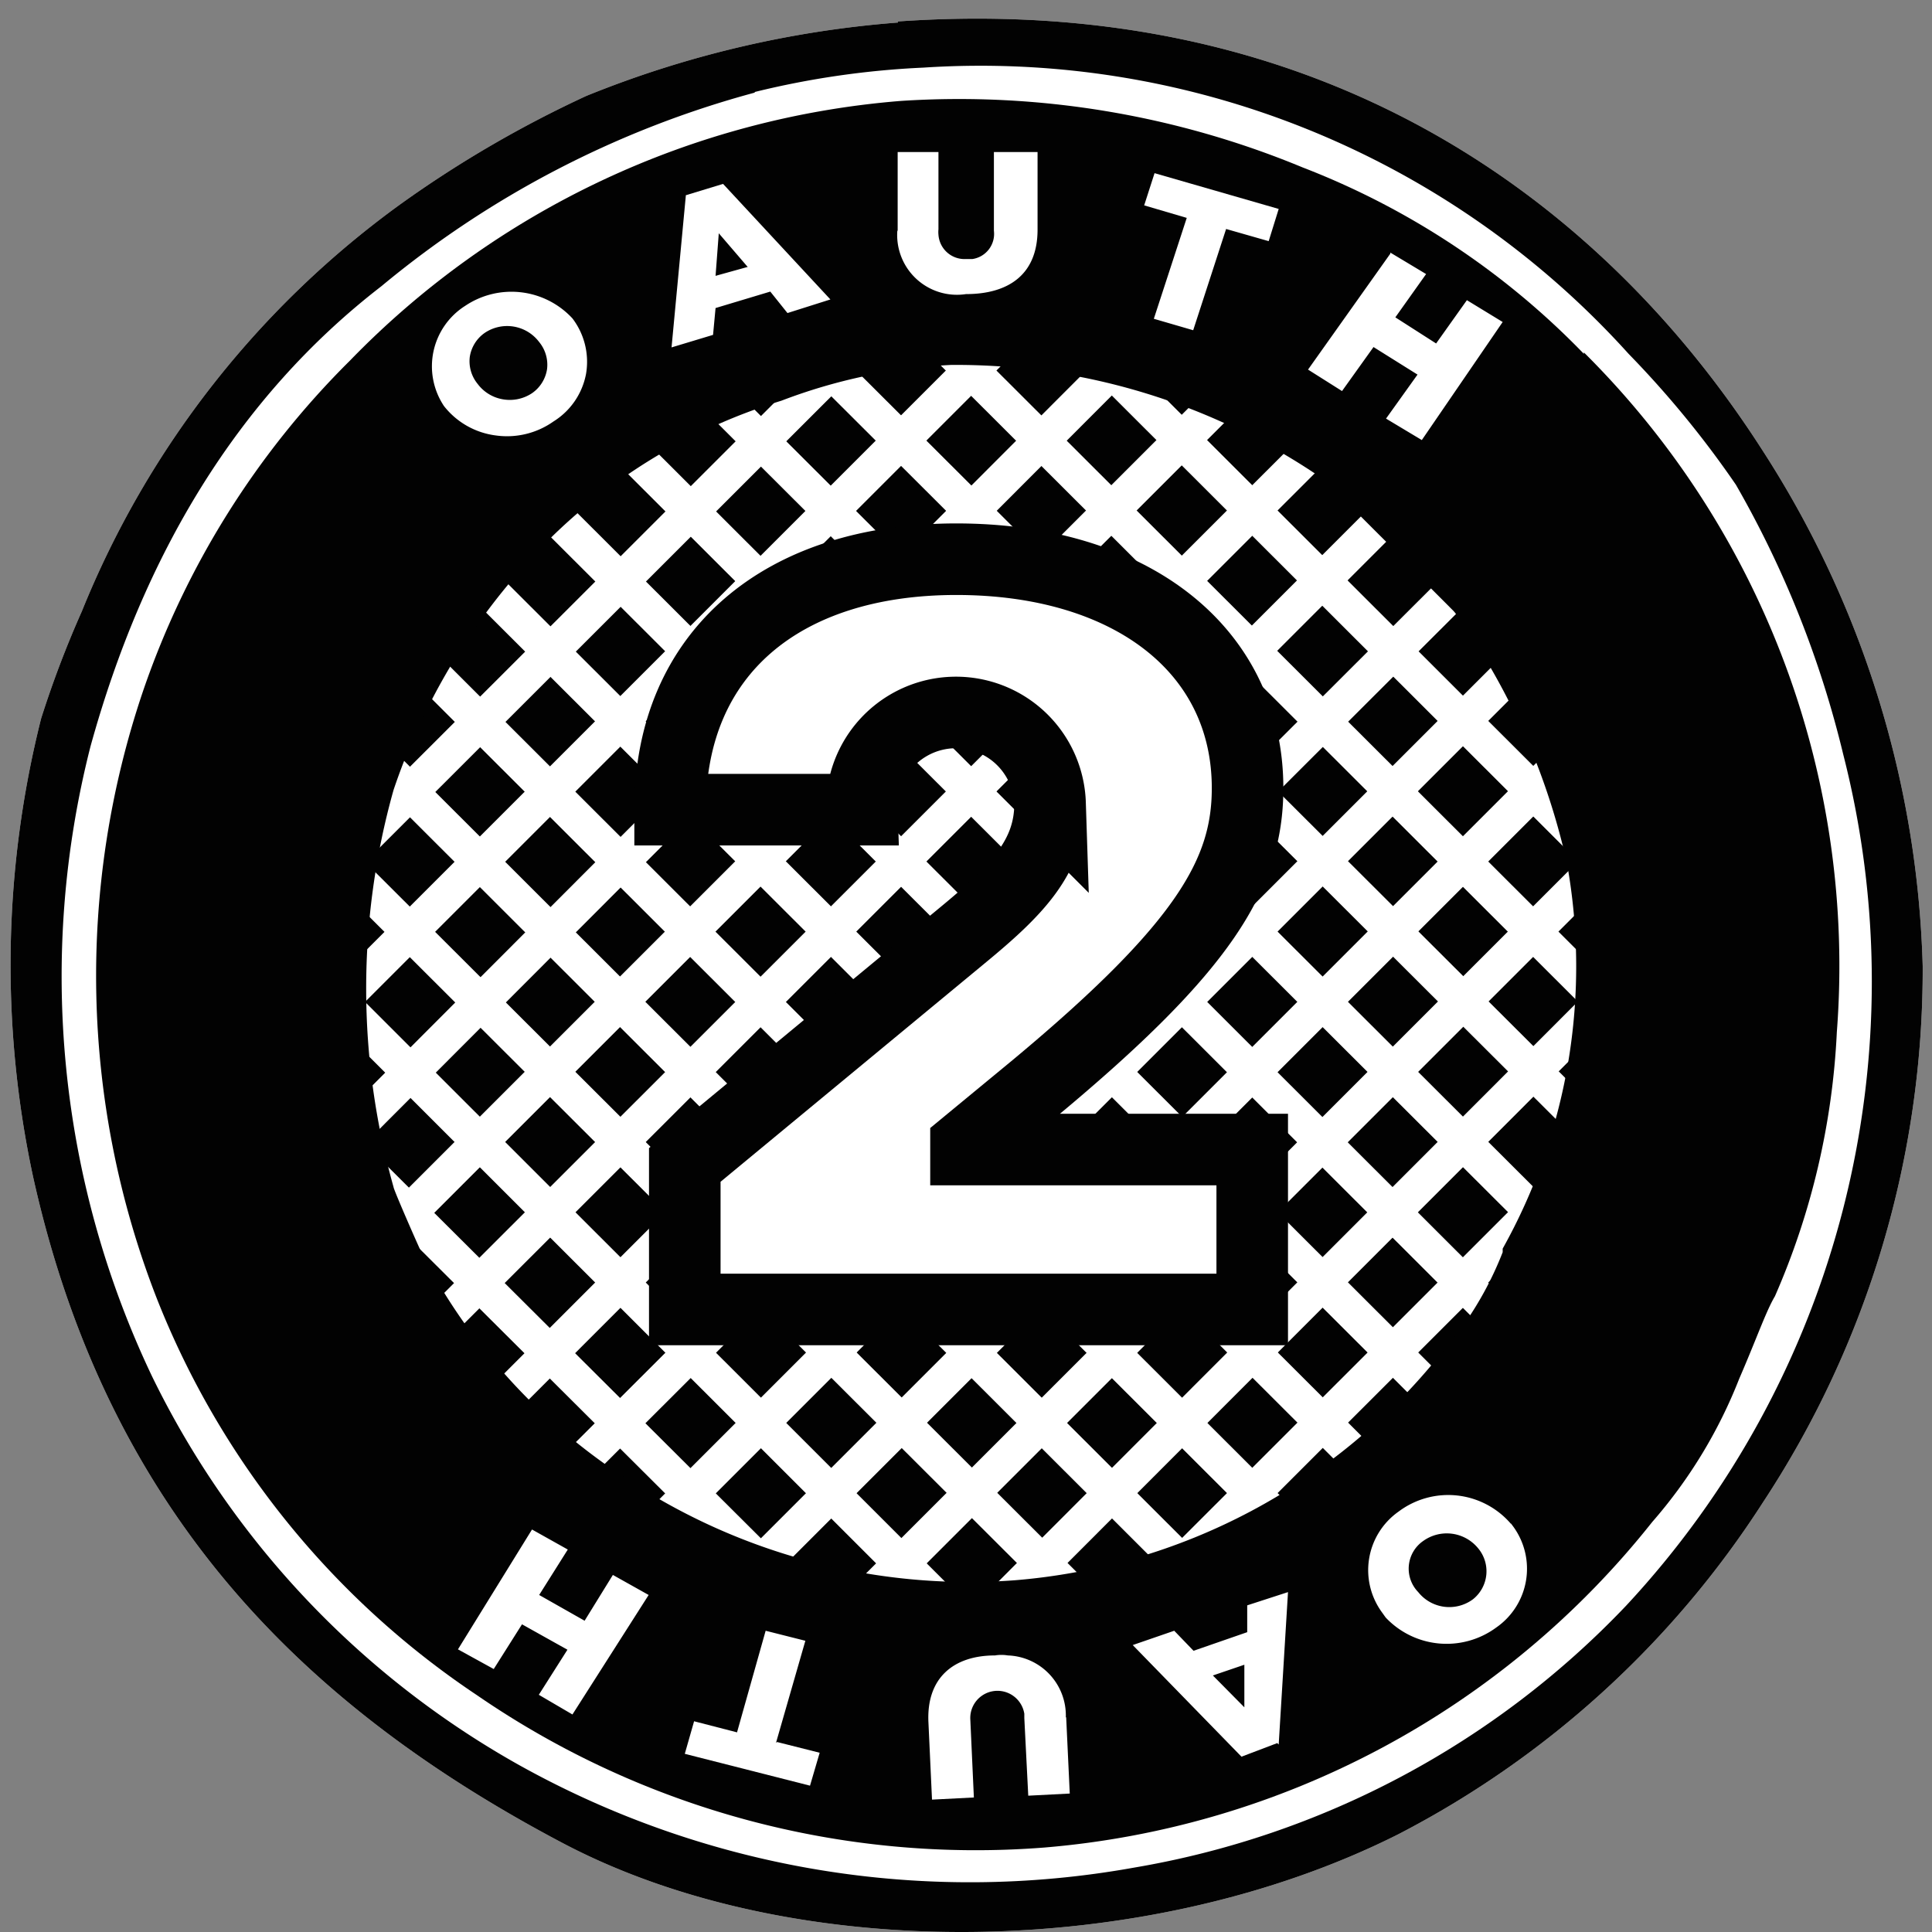
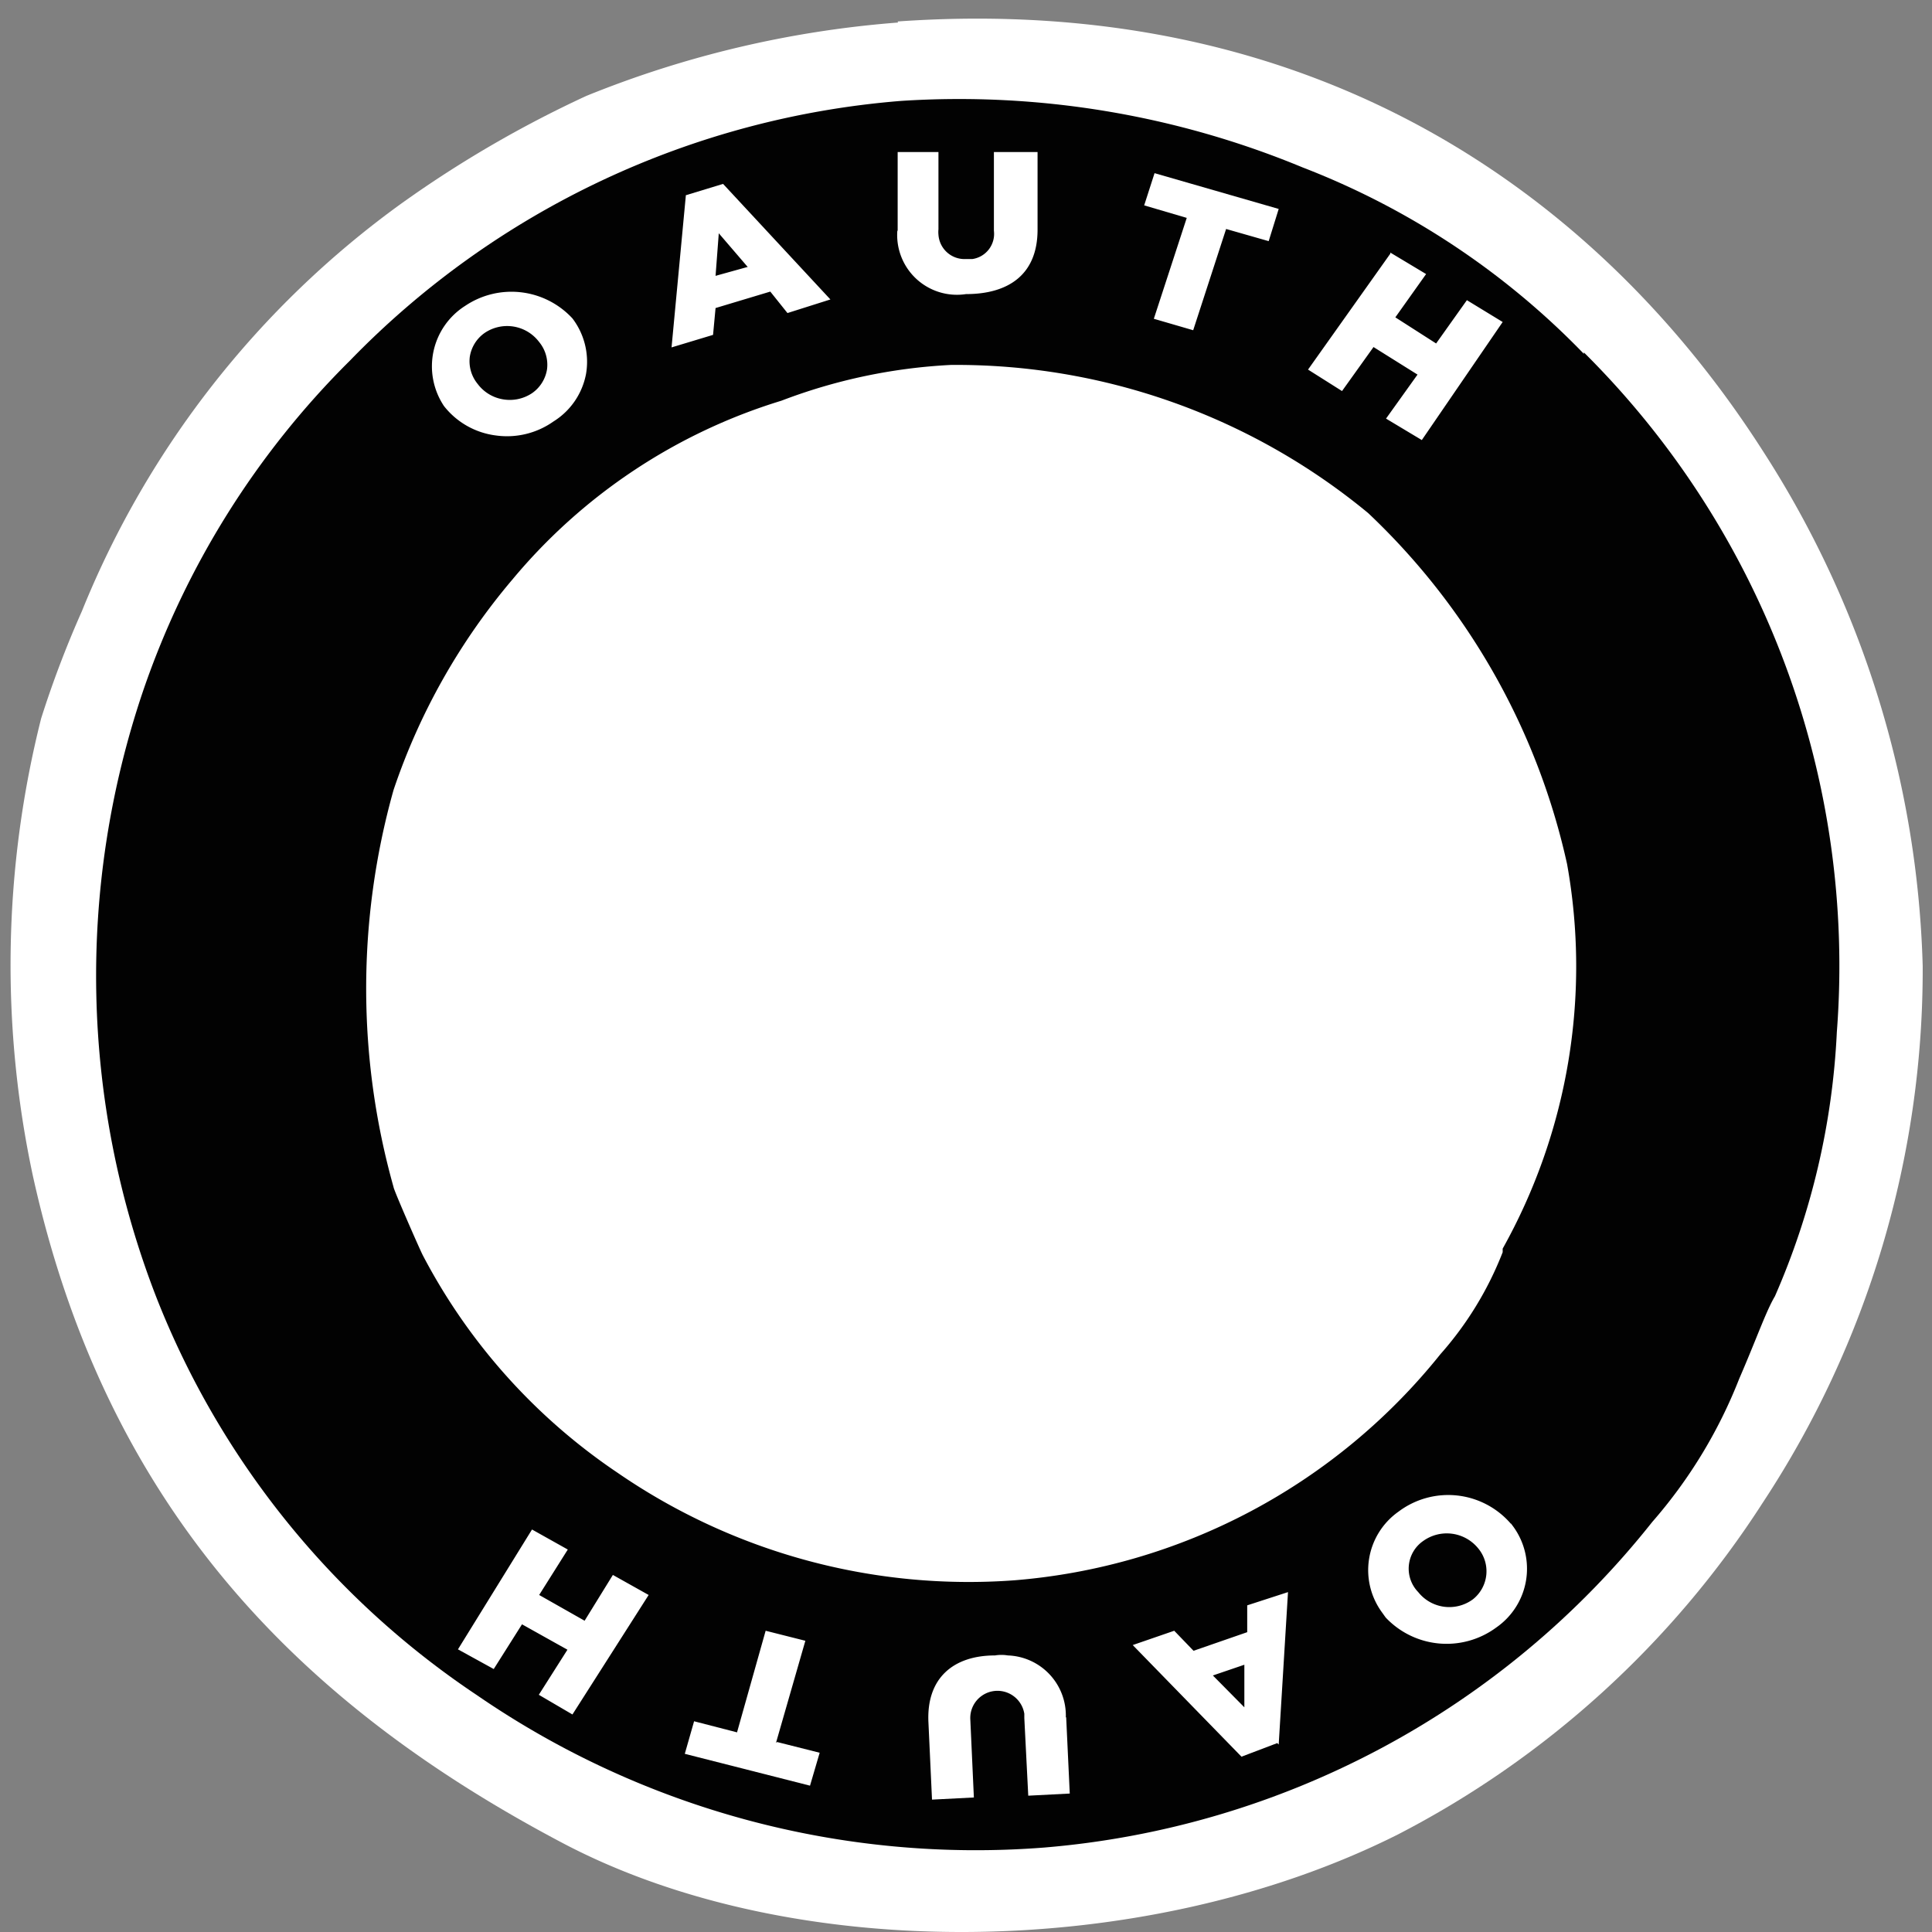
<svg xmlns="http://www.w3.org/2000/svg" width="54" height="54" viewBox="0 0 54 54">
  <rect x="0" y="0" width="54" height="54" fill="#808080" stroke="none" />
  <defs>
    <style>.a,.d{fill:#fff;}.b{fill:#020202;}.c{fill:none;stroke:#fff;}.d{stroke:#020202;stroke-linecap:round;stroke-width:2px;}</style>
  </defs>
  <path class="a" d="M25.1.63a29.05,29.05,0,0,0-8.71,2.05,31.82,31.82,0,0,0-5.16,3A26.11,26.11,0,0,0,2.29,17.08a28.85,28.85,0,0,0-1.14,3A28.18,28.18,0,0,0,.92,32.87C3,42.28,8.51,47.7,15.7,51.5c6.46,3.42,16.32,3.32,23.38-.23A26.68,26.68,0,0,0,49.27,42a27.06,27.06,0,0,0,4.47-15,27.93,27.93,0,0,0-4.47-14.4c-4.48-7-12.34-12.83-24.18-12Z" />
-   <path class="b" d="M27.29,7.49A20.23,20.23,0,1,0,41.62,13.4,20.24,20.24,0,0,0,27.29,7.49ZM25.1.63a29.05,29.05,0,0,0-8.71,2.05,31.82,31.82,0,0,0-5.16,3A26.11,26.11,0,0,0,2.29,17.08a28.85,28.85,0,0,0-1.14,3A28.18,28.18,0,0,0,.92,32.87C3,42.28,8.51,47.7,15.7,51.5c6.46,3.42,16.32,3.32,23.38-.23A26.68,26.68,0,0,0,49.27,42a27.06,27.06,0,0,0,4.47-15,27.93,27.93,0,0,0-4.47-14.4c-4.48-7-12.34-12.83-24.18-12Zm-4,1.94a24.21,24.21,0,0,1,4.71-.68,24.4,24.4,0,0,1,19.71,8,27.53,27.53,0,0,1,3,3.66,28.48,28.48,0,0,1,3,7.54,25.6,25.6,0,0,1-6.07,23.79,24.64,24.64,0,0,1-13.75,7.32,25.88,25.88,0,0,1-17.18-2.86A25,25,0,0,1,4.25,38.47,26,26,0,0,1,2.53,20.86C4,15.54,6.62,11.12,10.66,8A27.52,27.52,0,0,1,21.09,2.59Z" />
-   <path class="c" d="M50.14,26.6,26.47,50.26m21.7-25.63L24.43,48.39M46.22,22.67,22.36,46.53M44.27,20.7l-24,24m22-25.93L18.24,42.8m22.11-26L16.18,40.93M38.39,14.79,14.12,39.07M36.44,12.83,12.06,37.2M34.48,10.85,10,35.33M32.53,8.89,8,33.46M30.57,6.93,5.89,31.61M28.61,5,3.85,29.74" />
+   <path class="c" d="M50.14,26.6,26.47,50.26m21.7-25.63L24.43,48.39M44.27,20.7l-24,24m22-25.93L18.24,42.8m22.11-26L16.18,40.93M38.39,14.79,14.12,39.07M36.44,12.83,12.06,37.2M34.48,10.85,10,35.33M32.53,8.89,8,33.46M30.57,6.93,5.89,31.61M28.61,5,3.85,29.74" />
  <path class="c" d="M27.8,50.21l-24.09-24M29.79,48.29,5.68,24.19M31.81,46.36,7.62,22.22M33.78,44.43,9.56,20.24M35.77,42.5,11.51,18.27m26.27,22.3L13.46,16.29M39.77,38.64,15.41,14.32M41.75,36.71,17.36,12.35M43.77,34.79,19.31,10.38M45.79,32.87,21.26,8.4m26.5,22.54L23.21,6.43M49.75,29,25.16,4.44" />
  <path class="b" d="M44.27,9.85a24.16,24.16,0,0,1,7.07,19,20.85,20.85,0,0,1-1.73,7.38c-.25.42-.51,1.18-1,2.31a13.65,13.65,0,0,1-2.43,4,24.24,24.24,0,0,1-17,9.1,24.59,24.59,0,0,1-15.85-4.26A23.84,23.84,0,0,1,4.37,36.26,24.81,24.81,0,0,1,4,19.31a23.9,23.9,0,0,1,5.78-9.23A24.13,24.13,0,0,1,25.19,2.82,25.07,25.07,0,0,1,36.41,4.68a21.89,21.89,0,0,1,7.86,5.21ZM42,34.9a16.17,16.17,0,0,0,1.8-10.75,19.17,19.17,0,0,0-5.56-9.81A18.08,18.08,0,0,0,26.58,10.2a15.42,15.42,0,0,0-4.74,1,15.78,15.78,0,0,0-7.52,5A17.92,17.92,0,0,0,11,22.08,20.51,20.51,0,0,0,11,33.18c0,.07.74,1.76.82,1.91a16.6,16.6,0,0,0,5.45,6.08,17.31,17.31,0,0,0,11.08,3,17,17,0,0,0,11.91-6.32A9.47,9.47,0,0,0,42,35l0-.1Z" />
  <path class="a" d="M15.47,11.78a2,2,0,0,0,.91-1.33A2,2,0,0,0,16,8.9h0a2.32,2.32,0,0,0-3-.35,2,2,0,0,0-.59,2.8v0h0a2.19,2.19,0,0,0,1.44.82A2.25,2.25,0,0,0,15.47,11.78Zm-.6-.79a1.12,1.12,0,0,1-.82.17,1.11,1.11,0,0,1-.7-.43h0a1,1,0,0,1-.22-.75,1,1,0,0,1,.41-.67,1.12,1.12,0,0,1,1.53.25h0a1,1,0,0,1,.22.76,1,1,0,0,1-.42.67Zm4.3-5.53-.4,4.25,1.16-.35L20,8.61l1.53-.46.48.6,1.2-.38-3-3.23-1.05.32Zm1.73,2L20,7.71l.09-1.19.79.92Zm4.18-1A1.67,1.67,0,0,0,27,8.22c1.18,0,2-.54,2-1.8V4.25H27.78v2.2a.71.71,0,0,1-.6.79H27a.73.73,0,0,1-.77-.68.76.76,0,0,1,0-.15V4.25H25.09V6.44Zm8.09-.37-.92,2.82,1.1.32.92-2.83,1.19.34.28-.9-3.47-1-.29.9,1.19.35Zm5.69,1-2.3,3.24.95.6.88-1.23,1.23.77-.88,1.23,1,.6L42,9l-1-.61-.86,1.21L39,8.87l.86-1.21-1-.6Zm3.37,35.5a2.31,2.31,0,0,0-3.14-.34,2,2,0,0,0-.46,2.82l.1.14h0a2.34,2.34,0,0,0,3.09.28,2,2,0,0,0,.47-2.83l-.06-.08ZM39.64,44.5a.94.94,0,0,1,.14-1.43,1.13,1.13,0,0,1,1.53.2h0a1,1,0,0,1-.14,1.43,1.11,1.11,0,0,1-1.53-.2Zm-3.9,4.26L36,44.5l-1.14.37,0,.75-1.5.52-.54-.56-1.16.4L34.7,49.1l1-.38ZM33.9,46.83l.88-.3,0,1.19ZM29.79,48a1.68,1.68,0,0,0-1.62-1.73,1.1,1.1,0,0,0-.36,0c-1.16,0-1.92.63-1.86,1.87l.1,2.16,1.17-.06-.1-2.19a.76.76,0,0,1,1.51-.15v.12l.11,2.17,1.16-.06L29.8,48Zm-8.1.71.82-2.85-1.11-.28-.8,2.84-1.2-.31-.26.91,3.5.89.27-.92-1.19-.3ZM16,47.92l2.13-3.34-1-.56-.79,1.28-1.27-.72.8-1.27-1-.56L12.8,46.1l1,.55.79-1.25,1.27.71-.8,1.26Z" />
-   <path class="d" d="M19.14,32.56l7.74-6.4c1.53-1.26,2.47-2.21,2.47-3.7a2.63,2.63,0,1,0-5.26.17H18.73c0-4.38,3.13-7,8-7s8.14,2.53,8.14,6.4c0,2.39-1.21,4.44-5.93,8.37L27,32v.13H35V36.6H19.14Z" />
</svg>